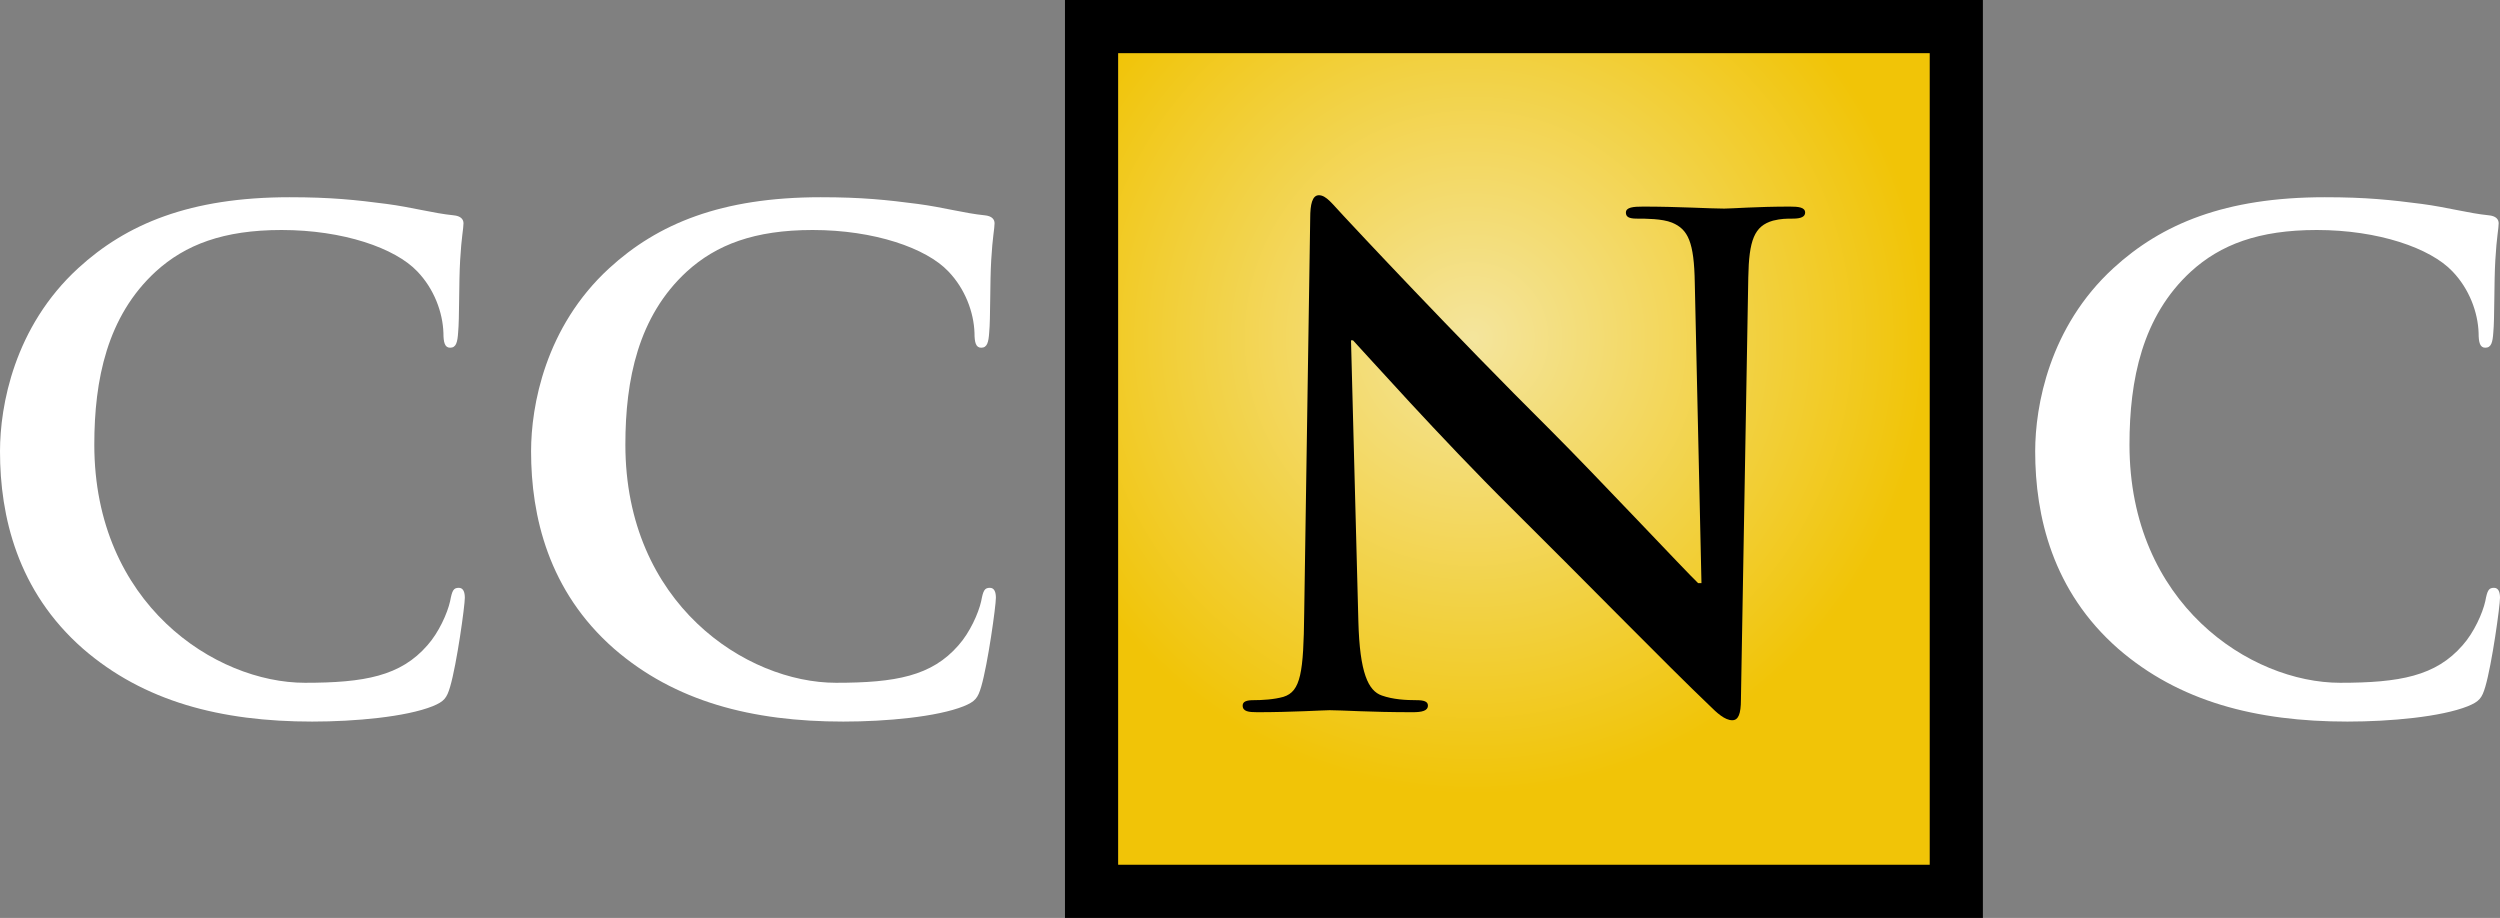
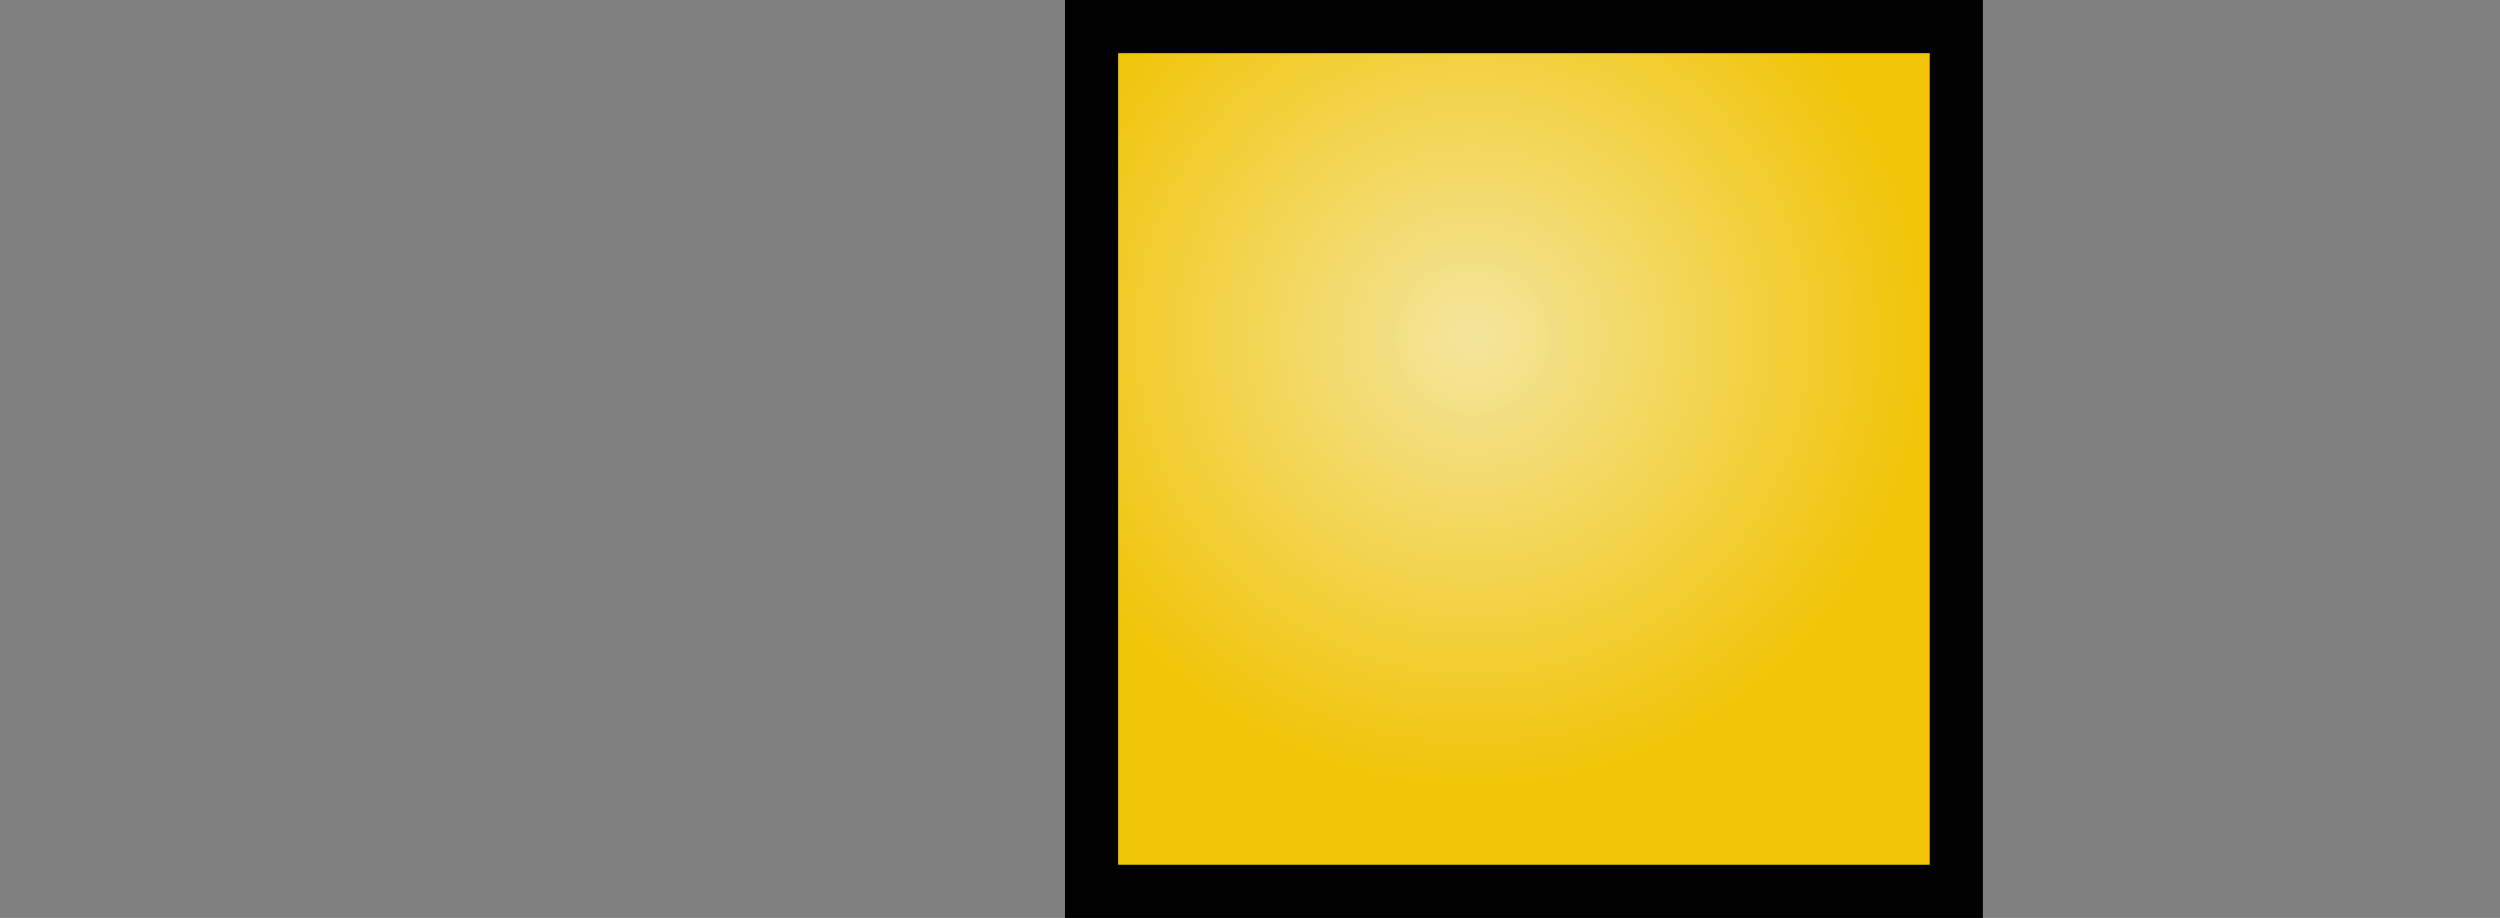
<svg xmlns="http://www.w3.org/2000/svg" id="Layer_1" version="1.1" viewBox="0 0 1995.9 732.831">
  <rect x="0" y="0" width="1995.9" height="732.831" fill="#808080" stroke="none" />
  <defs>
    <style>
      .st0 {
        fill: url(#radial-gradient);
      }

      .st1 {
        fill: #fff;
      }
    </style>
    <radialGradient id="radial-gradient" cx="78.549" cy="909.524" fx="78.549" fy="909.524" r="1" gradientTransform="translate(-239699.628 229230.024) rotate(41.517) scale(364.037 -364.037)" gradientUnits="userSpaceOnUse">
      <stop offset="0" stop-color="#f4e59d" />
      <stop offset="1" stop-color="#f1c407" />
    </radialGradient>
  </defs>
-   <path class="st1" d="M673.338,576.079c34.173,0,74.753-3.738,96.112-12.281,9.077-3.738,11.213-6.407,13.883-15.485,5.34-18.154,11.747-64.608,11.747-71.016,0-4.272-1.068-8.009-4.806-8.009-4.272,0-5.34,2.136-6.941,10.679-2.136,9.611-9.077,25.096-18.154,35.241-21.358,24.562-50.192,29.901-97.713,29.901-71.55,0-168.195-63.006-168.195-190.087,0-51.793,10.145-102.519,49.124-138.294,23.494-21.358,53.929-33.105,100.383-33.105,49.124,0,90.772,14.417,108.393,33.105,13.349,13.883,20.29,32.571,20.824,49.124,0,7.475,1.068,11.747,5.34,11.747,4.806,0,5.874-4.272,6.407-12.281,1.068-10.679.534-40.046,1.602-57.667,1.068-18.688,2.67-25.096,2.67-29.367,0-3.204-2.136-5.874-8.009-6.407-16.019-1.602-33.105-6.407-53.395-9.077-24.562-3.204-44.318-5.34-77.423-5.34-79.559,0-130.285,21.358-168.729,56.599-51.26,46.988-62.473,109.994-62.473,146.303,0,51.793,13.883,111.596,66.21,157.516,48.59,42.182,109.994,58.201,183.146,58.201Z" />
-   <path class="st1" d="M249.356,576.079c34.173,0,74.753-3.738,96.112-12.281,9.077-3.738,11.213-6.407,13.883-15.485,5.34-18.154,11.747-64.608,11.747-71.016,0-4.272-1.068-8.009-4.806-8.009-4.272,0-5.34,2.136-6.941,10.679-2.136,9.611-9.077,25.096-18.154,35.241-21.358,24.562-50.192,29.901-97.713,29.901-71.55,0-168.195-63.006-168.195-190.087,0-51.793,10.145-102.519,49.124-138.294,23.494-21.358,53.929-33.105,100.383-33.105,49.124,0,90.772,14.417,108.393,33.105,13.349,13.883,20.29,32.571,20.824,49.124,0,7.475,1.068,11.747,5.34,11.747,4.806,0,5.874-4.272,6.407-12.281,1.068-10.679.534-40.046,1.602-57.667,1.068-18.688,2.67-25.096,2.67-29.367,0-3.204-2.136-5.874-8.009-6.407-16.019-1.602-33.105-6.407-53.395-9.077-24.562-3.204-44.318-5.34-77.423-5.34-79.559,0-130.285,21.358-168.729,56.599C11.213,261.046,0,324.053,0,360.362c0,51.793,13.883,111.596,66.21,157.516,48.59,42.182,109.994,58.201,183.146,58.201Z" />
-   <path class="st1" d="M1874.159,576.079c34.173,0,74.753-3.738,96.112-12.281,9.077-3.738,11.213-6.407,13.883-15.485,5.34-18.154,11.747-64.608,11.747-71.016,0-4.272-1.068-8.009-4.806-8.009-4.272,0-5.34,2.136-6.941,10.679-2.136,9.611-9.077,25.096-18.154,35.241-21.358,24.562-50.192,29.901-97.713,29.901-71.55,0-168.195-63.006-168.195-190.087,0-51.793,10.145-102.519,49.124-138.294,23.494-21.358,53.929-33.105,100.383-33.105,49.124,0,90.772,14.417,108.393,33.105,13.349,13.883,20.29,32.571,20.824,49.124,0,7.475,1.068,11.747,5.34,11.747,4.806,0,5.874-4.272,6.407-12.281,1.068-10.679.534-40.046,1.602-57.667,1.068-18.688,2.67-25.096,2.67-29.367,0-3.204-2.136-5.874-8.009-6.407-16.019-1.602-33.105-6.407-53.395-9.077-24.562-3.204-44.318-5.34-77.423-5.34-79.559,0-130.285,21.358-168.729,56.599-51.26,46.988-62.473,109.994-62.473,146.303,0,51.793,13.883,111.596,66.21,157.516,48.59,42.182,109.994,58.201,183.146,58.201Z" />
  <rect x="850.229" width="732.83" height="732.831" />
  <rect class="st0" x="892.68" y="42.45" width="647.93" height="647.929" />
-   <path d="M1078.593,271.726h1.602c9.611,10.145,68.88,76.889,127.081,134.556,55.531,54.997,123.877,124.945,157.516,156.982,5.873,5.873,12.281,11.747,18.154,11.747,4.806,0,6.941-4.806,6.941-16.553l5.873-336.925c.534-29.901,4.806-41.114,19.756-45.386,6.407-1.602,10.679-1.602,16.019-1.602,6.407,0,9.611-1.602,9.611-4.806,0-4.272-5.34-4.806-12.281-4.806-26.164,0-46.454,1.602-52.327,1.602-11.213,0-36.843-1.602-64.608-1.602-8.009,0-13.883.534-13.883,4.806,0,3.204,2.136,4.806,8.543,4.806,7.475,0,20.29,0,28.3,3.204,12.815,5.34,17.62,15.485,18.154,48.056l5.34,239.745h-2.67c-9.077-8.543-81.161-85.433-117.47-121.741-77.957-77.423-159.118-164.458-165.526-171.399-9.077-9.611-13.883-16.553-19.756-16.553-5.34,0-6.941,7.475-6.941,18.154l-4.806,316.1c-.534,46.454-2.67,61.939-16.553,66.21-7.475,2.136-17.087,2.67-24.028,2.67-5.34,0-8.543,1.068-8.543,4.272,0,4.806,4.806,5.34,11.747,5.34,27.766,0,52.861-1.602,57.667-1.602,10.145,0,31.503,1.602,66.21,1.602,7.475,0,12.281-1.068,12.281-5.34,0-3.204-3.204-4.272-9.077-4.272-8.543,0-18.688-.534-27.766-3.738-10.679-3.738-17.62-17.62-18.688-59.269l-5.873-224.26Z" />
</svg>